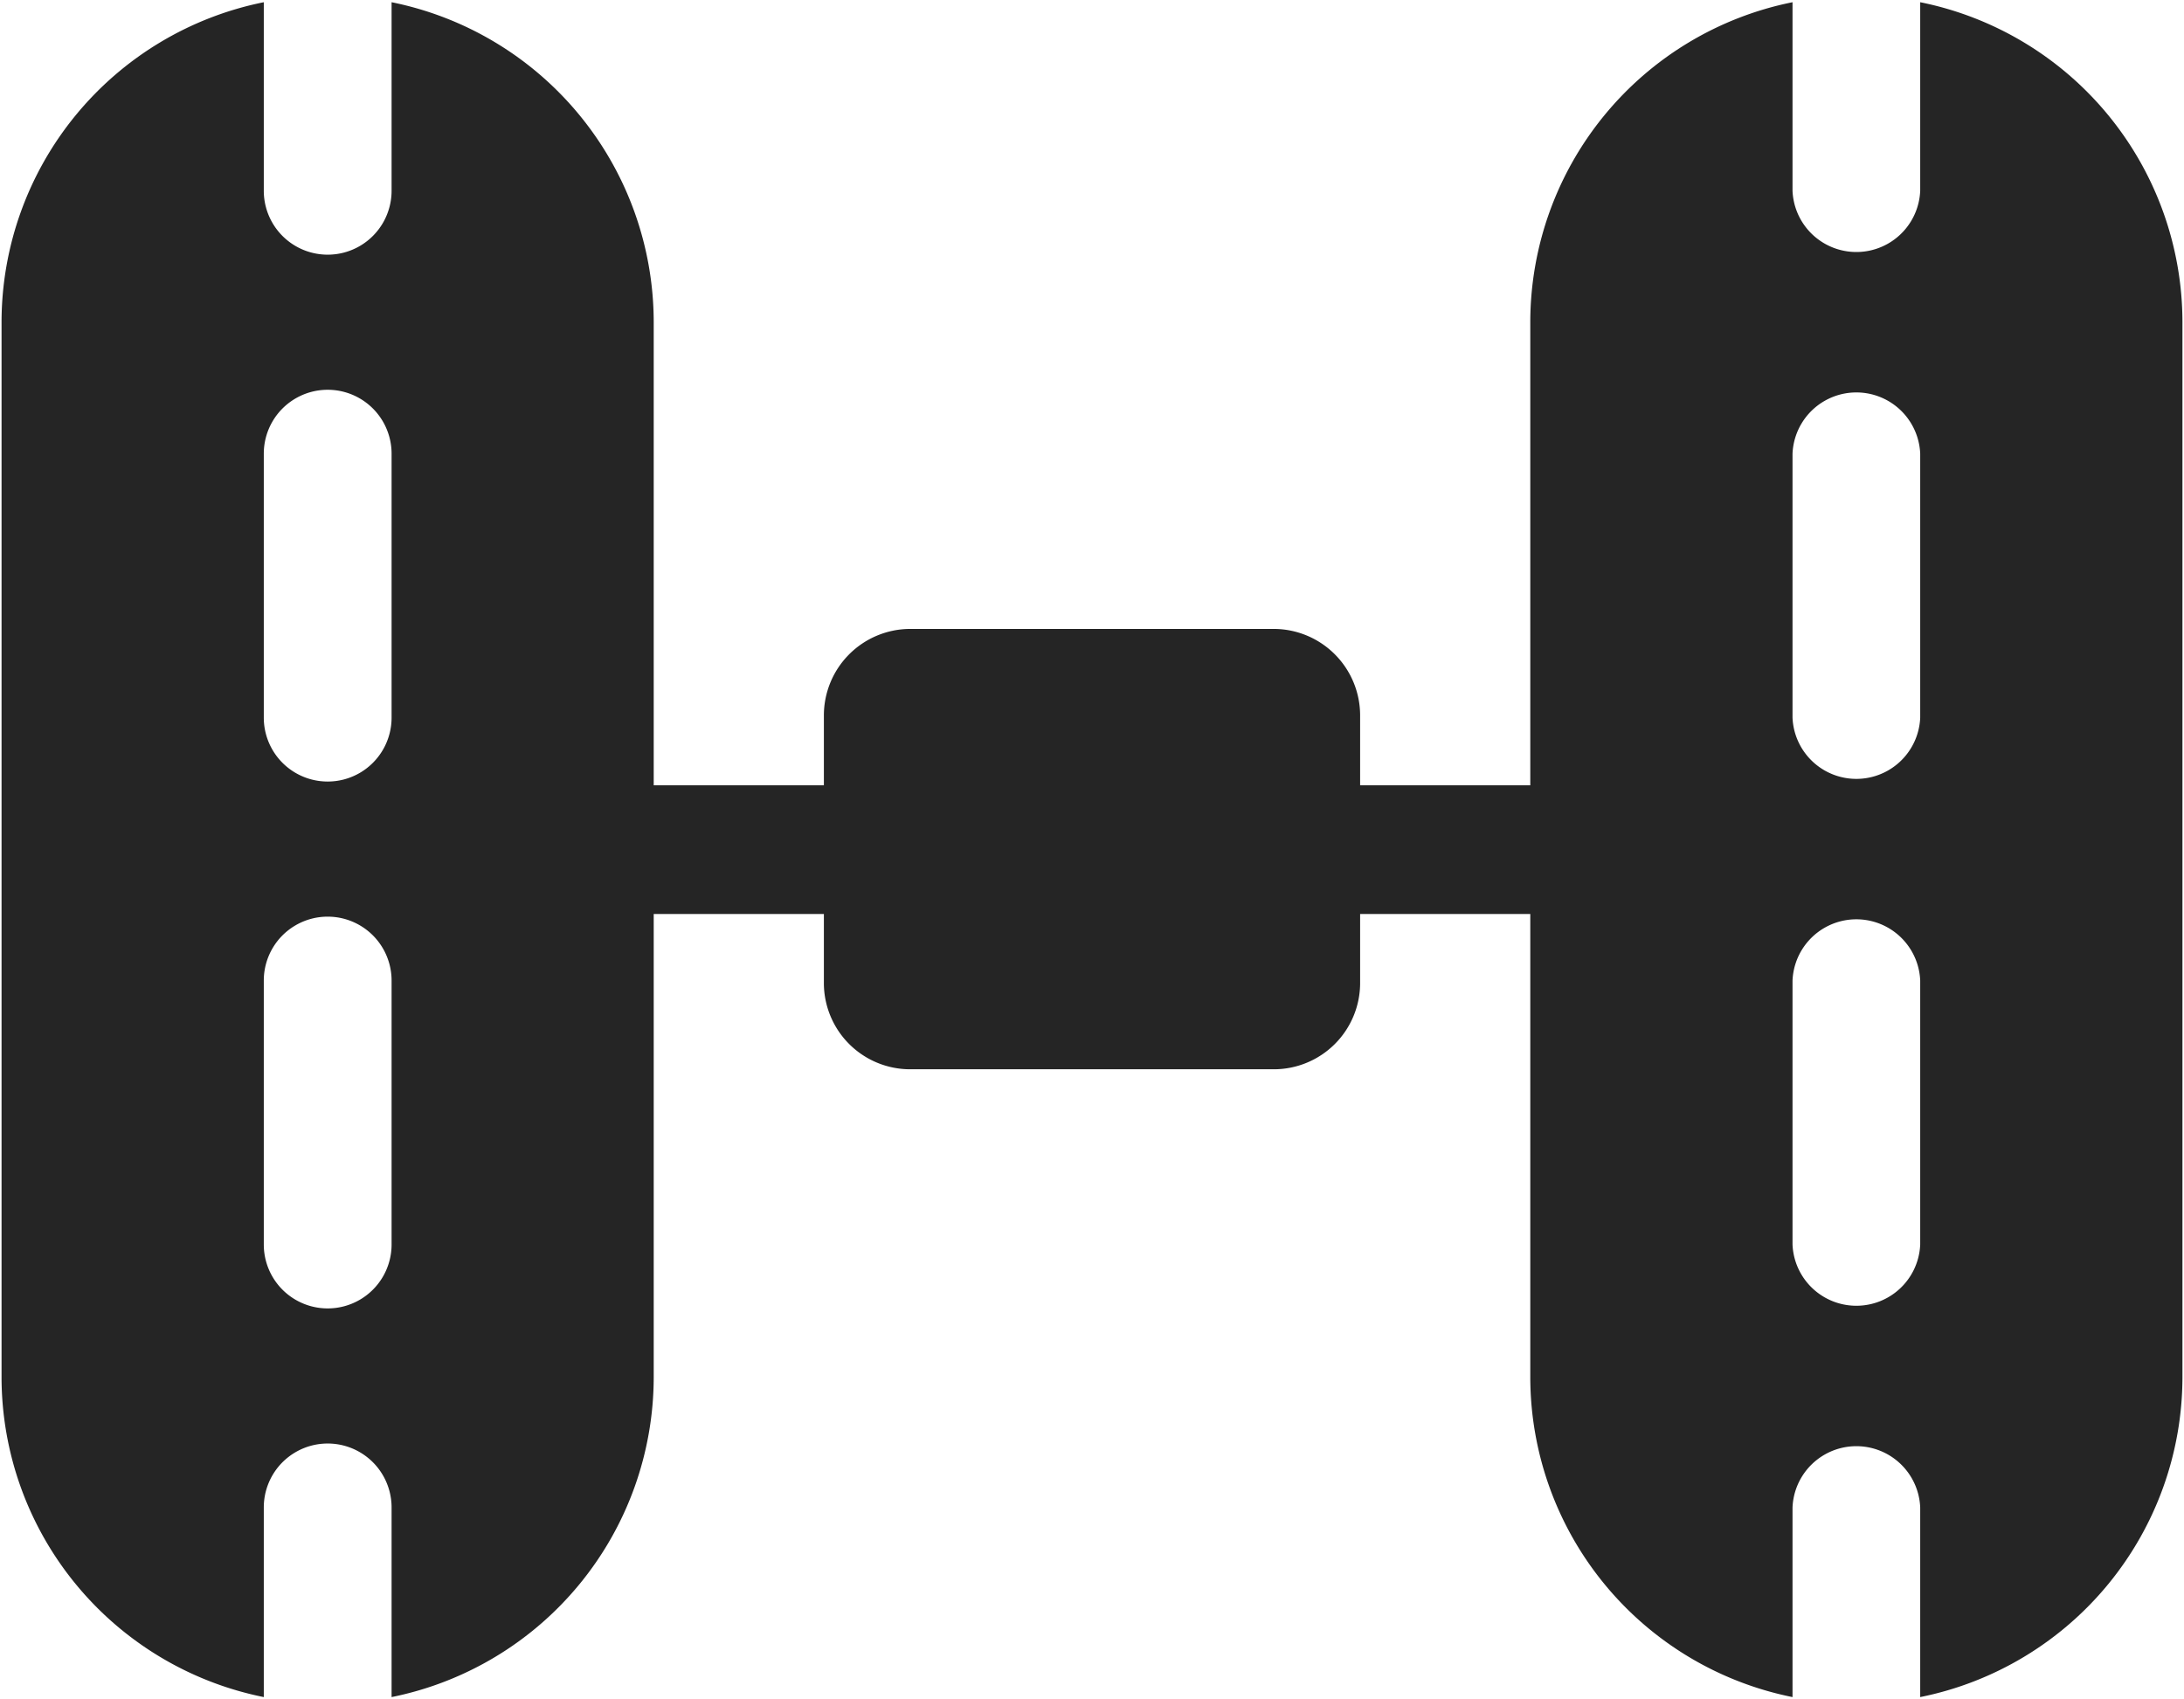
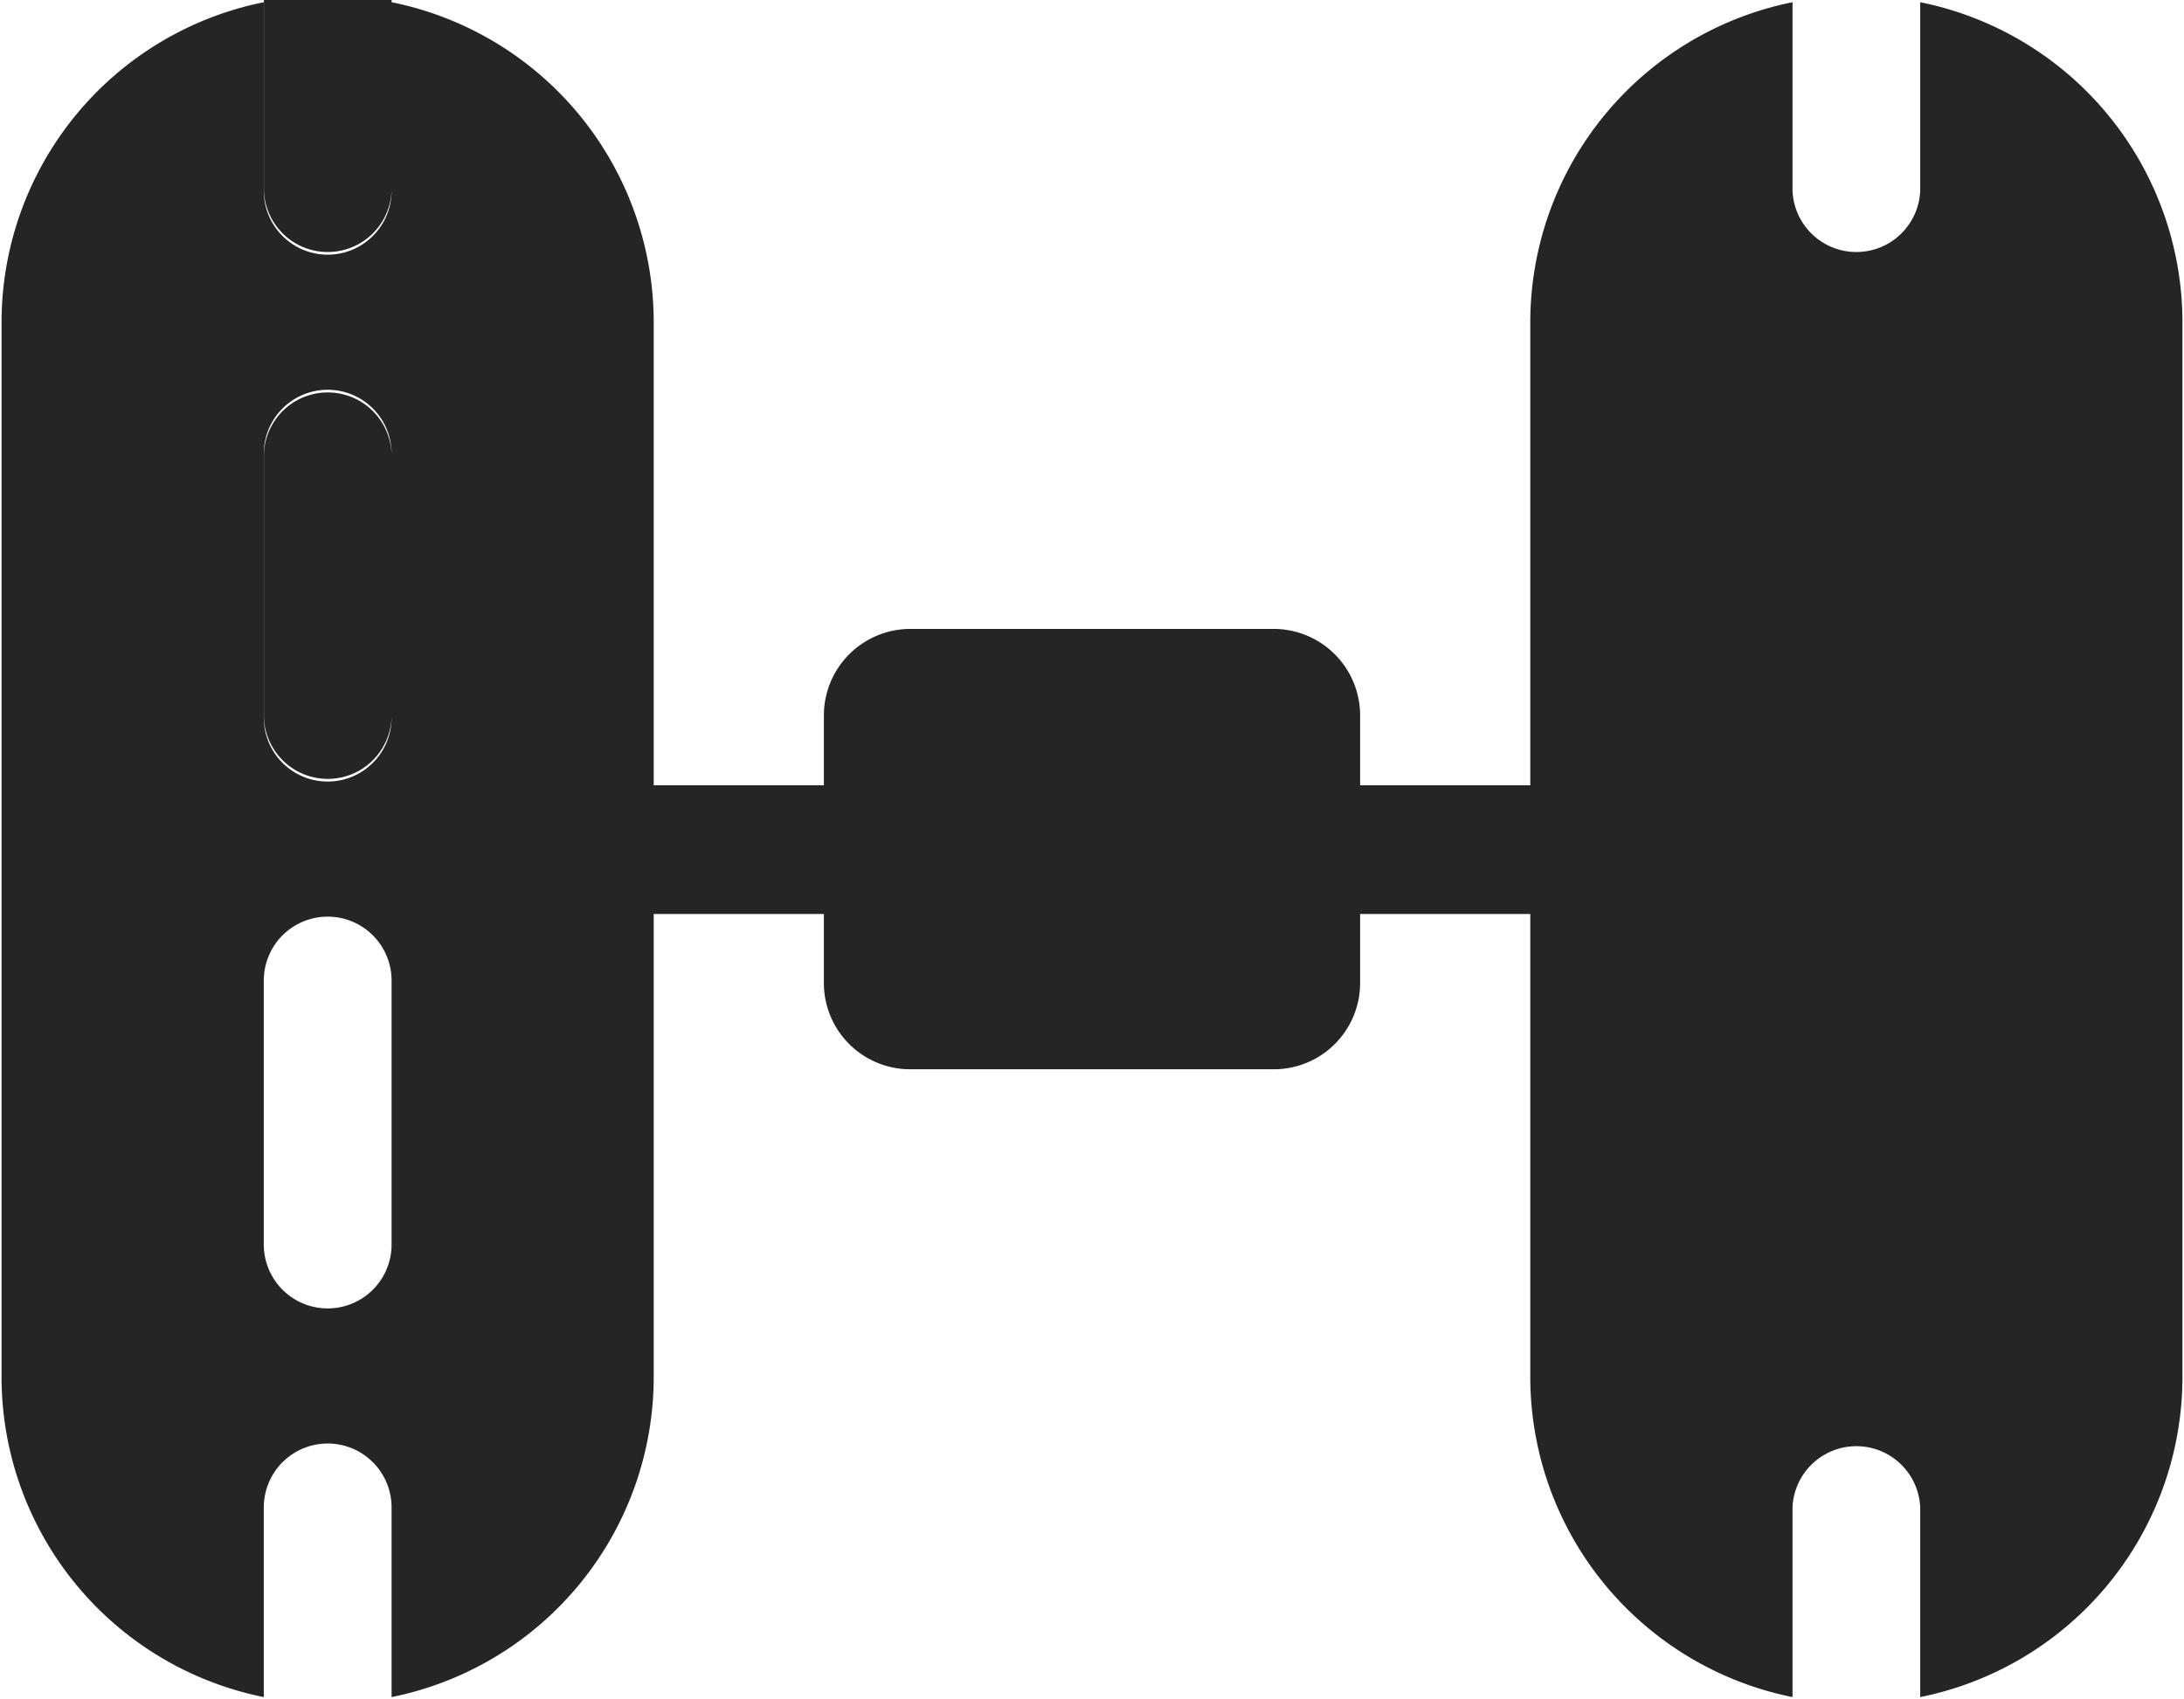
<svg xmlns="http://www.w3.org/2000/svg" width="19.688" height="15.32" viewBox="0 0 19.688 15.32">
  <defs>
    <style>
      .cls-1 {
        fill: #252525;
        fill-rule: evenodd;
      }
    </style>
  </defs>
-   <path id="wheel_alignment" data-name="wheel alignment" class="cls-1" d="M318.466,1585.36v1.7a0.576,0.576,0,0,1-1.151,0v-1.7a2.945,2.945,0,0,0-2.364,2.88v4.18h-1.534v-0.63a0.78,0.78,0,0,0-.777-0.78h-3.28a0.78,0.78,0,0,0-.777.78v0.63h-1.534v-4.18a2.945,2.945,0,0,0-2.363-2.88v1.7a0.576,0.576,0,0,1-1.152,0v-1.7a2.945,2.945,0,0,0-2.364,2.88v9.52a2.945,2.945,0,0,0,2.364,2.88v-1.71a0.576,0.576,0,0,1,1.152,0v1.71a2.945,2.945,0,0,0,2.363-2.88v-4.18h1.534v0.63a0.778,0.778,0,0,0,.777.77h3.28a0.778,0.778,0,0,0,.777-0.77v-0.63h1.534v4.18a2.945,2.945,0,0,0,2.364,2.88v-1.71a0.576,0.576,0,0,1,1.151,0v1.71a2.945,2.945,0,0,0,2.364-2.88v-9.52A2.945,2.945,0,0,0,318.466,1585.36Zm-13.78,11.2a0.576,0.576,0,0,1-1.152,0v-2.38a0.576,0.576,0,0,1,1.152,0v2.38Zm0-4.75a0.576,0.576,0,0,1-1.152,0v-2.38a0.576,0.576,0,0,1,1.152,0v2.38Zm13.78,4.75a0.576,0.576,0,0,1-1.151,0v-2.38a0.576,0.576,0,0,1,1.151,0v2.38Zm0-4.75a0.576,0.576,0,0,1-1.151,0v-2.38a0.576,0.576,0,0,1,1.151,0v2.38Z" transform="translate(-301.156 -1585.34)" />
+   <path id="wheel_alignment" data-name="wheel alignment" class="cls-1" d="M318.466,1585.36v1.7a0.576,0.576,0,0,1-1.151,0v-1.7a2.945,2.945,0,0,0-2.364,2.88v4.18h-1.534v-0.63a0.78,0.78,0,0,0-.777-0.78h-3.28a0.78,0.78,0,0,0-.777.78v0.63h-1.534v-4.18a2.945,2.945,0,0,0-2.363-2.88v1.7a0.576,0.576,0,0,1-1.152,0v-1.7a2.945,2.945,0,0,0-2.364,2.88v9.52a2.945,2.945,0,0,0,2.364,2.88v-1.71a0.576,0.576,0,0,1,1.152,0v1.71a2.945,2.945,0,0,0,2.363-2.88v-4.18h1.534v0.63a0.778,0.778,0,0,0,.777.77h3.28a0.778,0.778,0,0,0,.777-0.77v-0.63h1.534v4.18a2.945,2.945,0,0,0,2.364,2.88v-1.71a0.576,0.576,0,0,1,1.151,0v1.71a2.945,2.945,0,0,0,2.364-2.88v-9.52A2.945,2.945,0,0,0,318.466,1585.36Zm-13.78,11.2a0.576,0.576,0,0,1-1.152,0v-2.38a0.576,0.576,0,0,1,1.152,0v2.38Zm0-4.75a0.576,0.576,0,0,1-1.152,0v-2.38a0.576,0.576,0,0,1,1.152,0v2.38Za0.576,0.576,0,0,1-1.151,0v-2.38a0.576,0.576,0,0,1,1.151,0v2.38Zm0-4.75a0.576,0.576,0,0,1-1.151,0v-2.38a0.576,0.576,0,0,1,1.151,0v2.38Z" transform="translate(-301.156 -1585.34)" />
</svg>